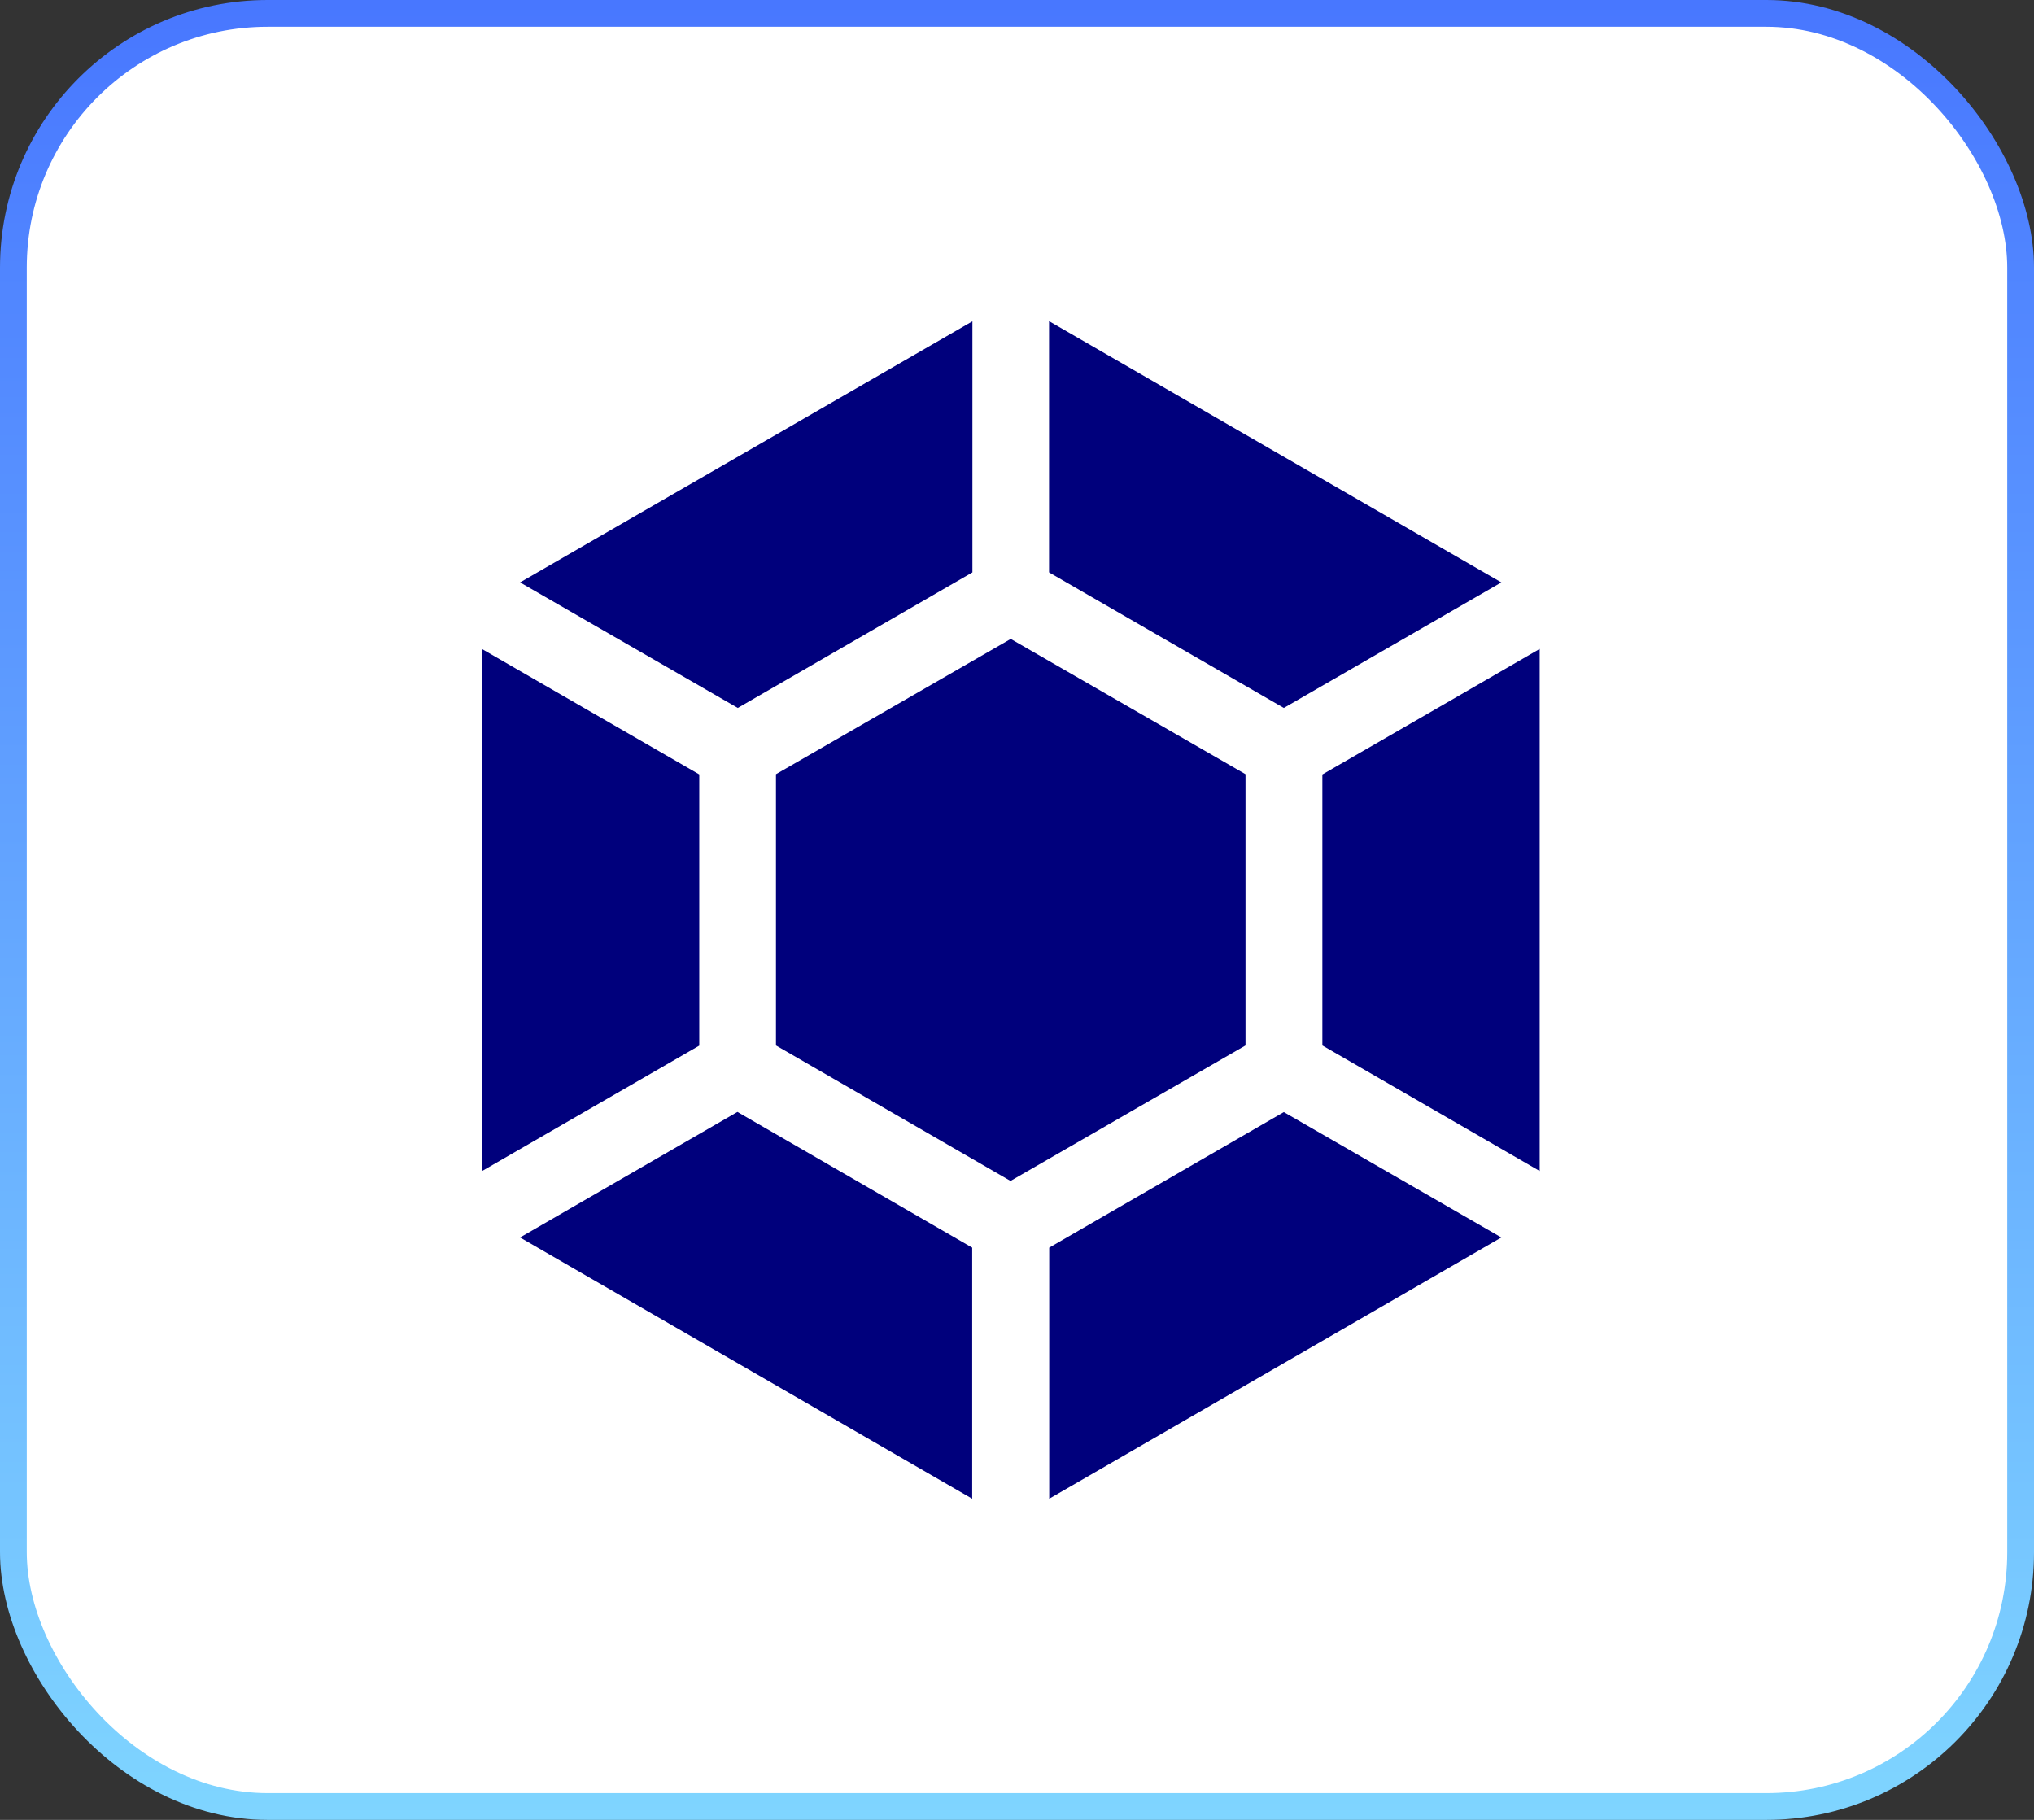
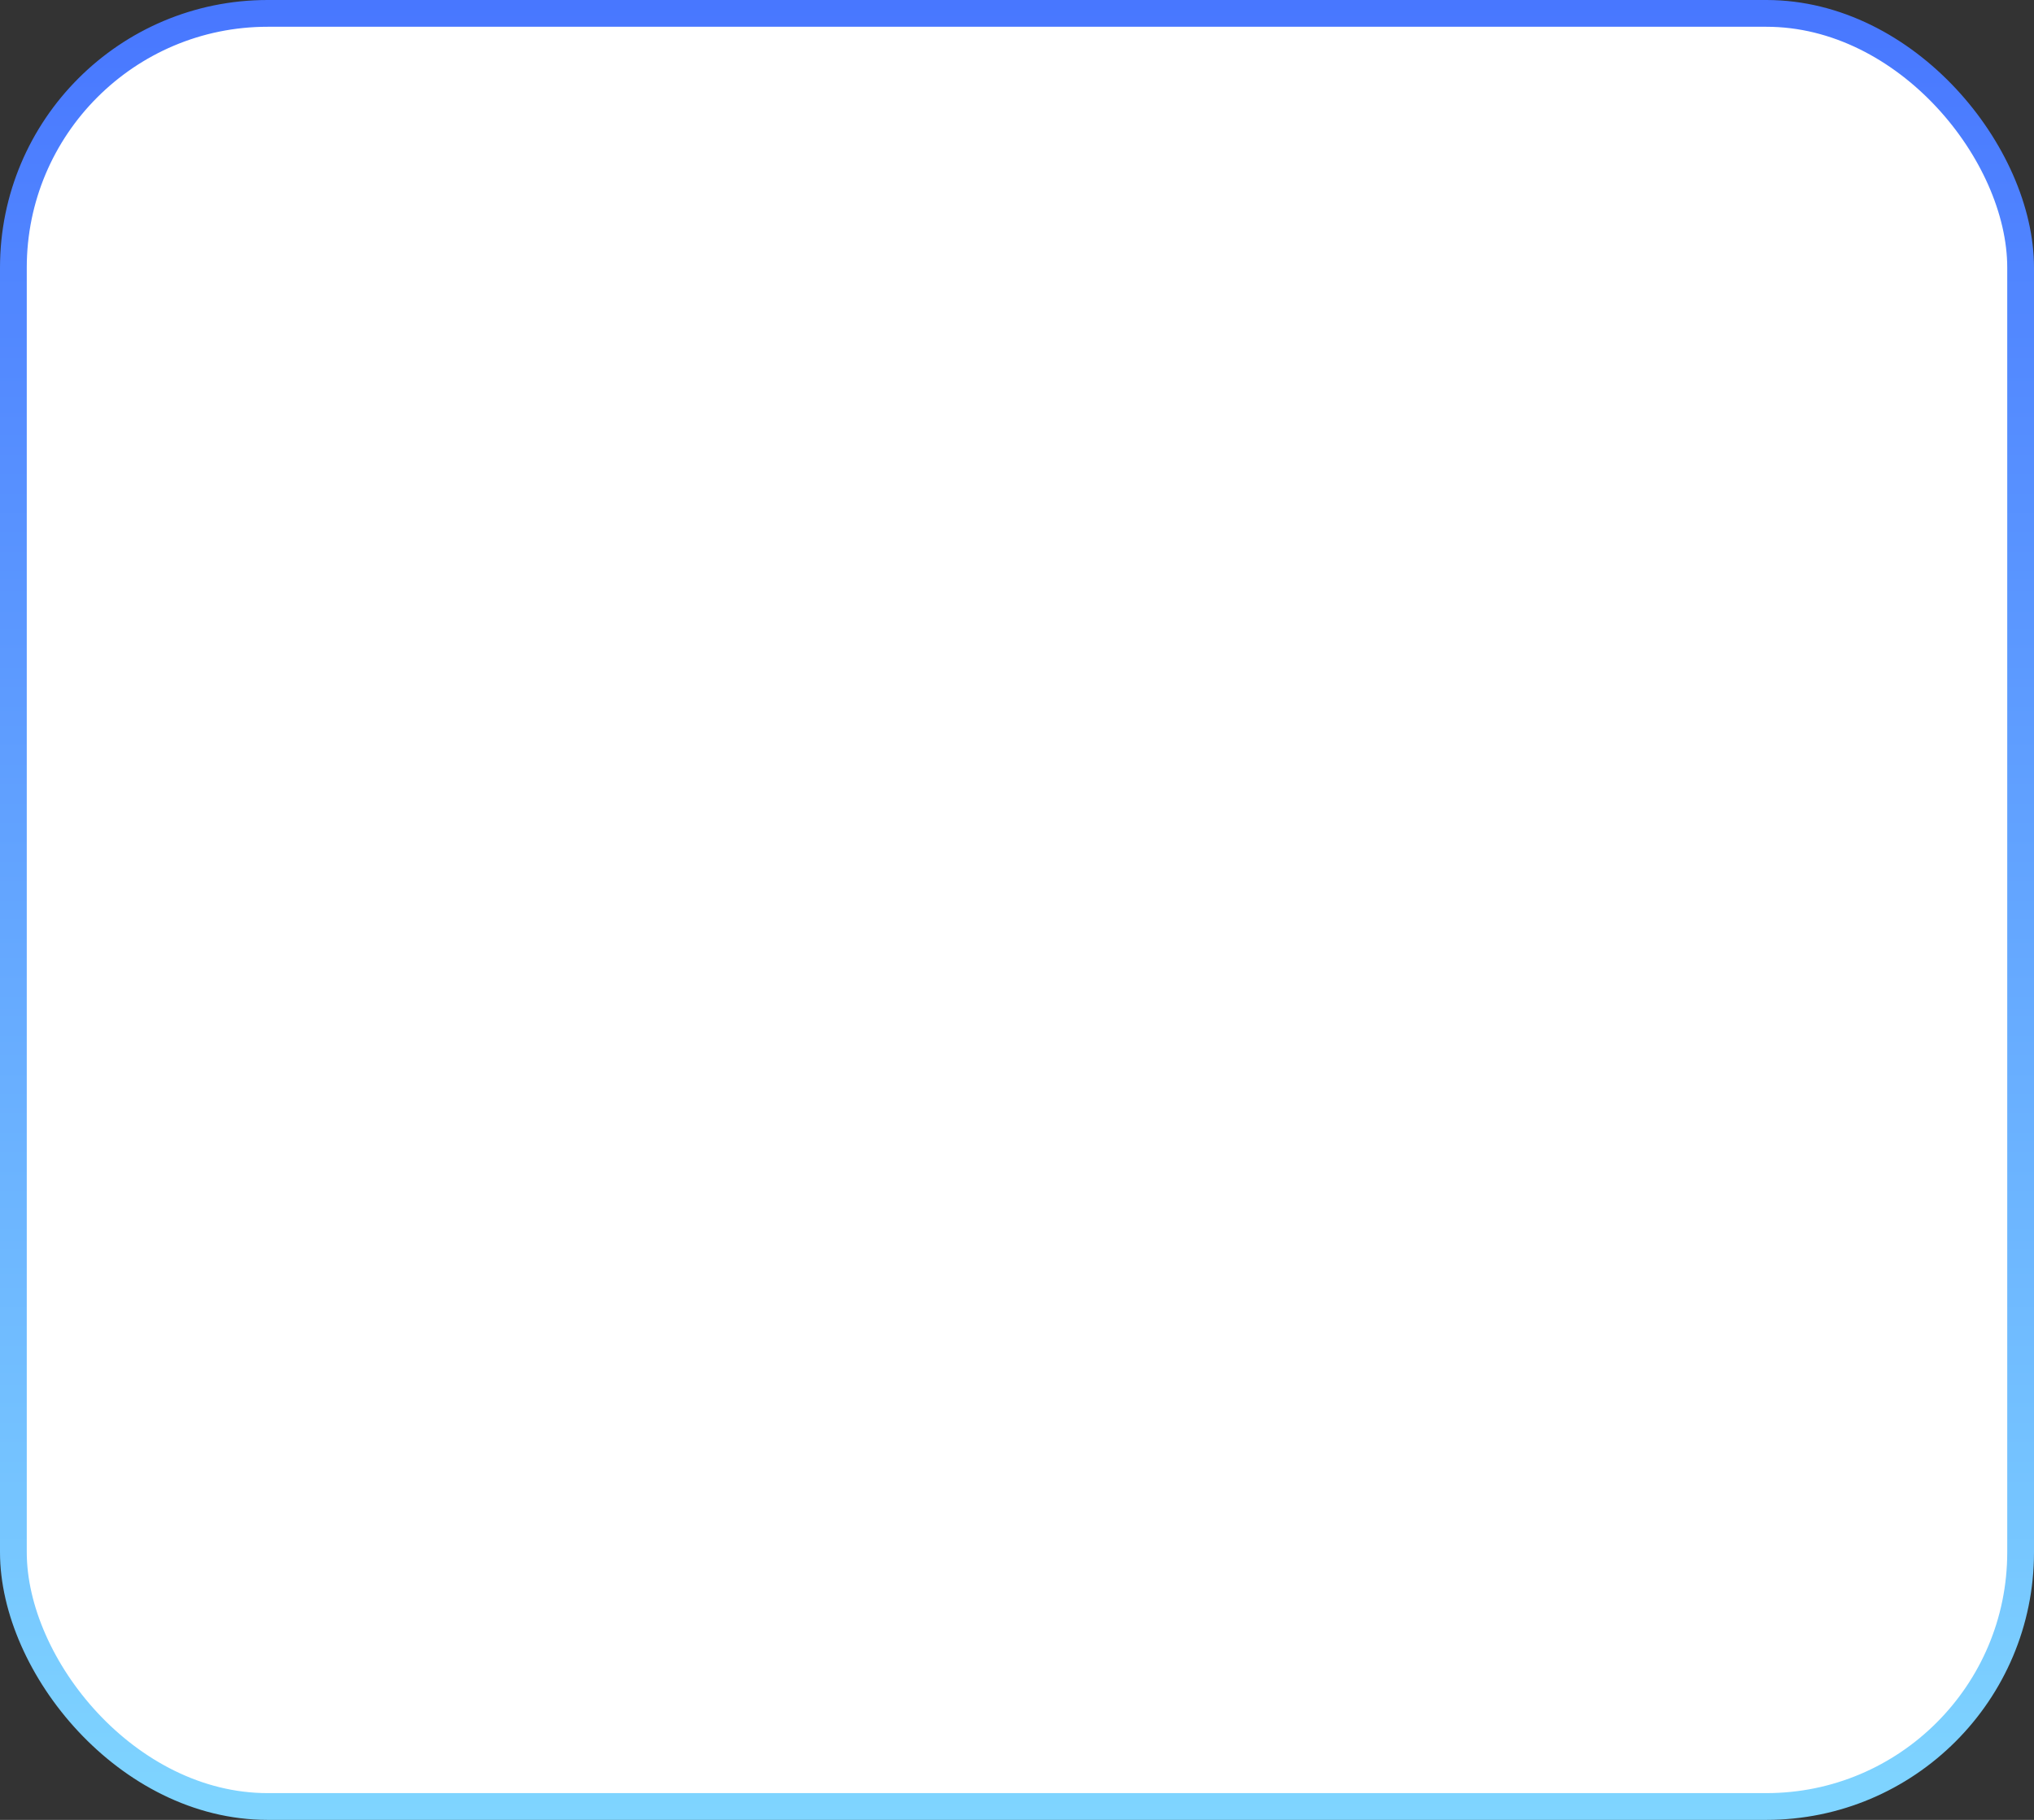
<svg xmlns="http://www.w3.org/2000/svg" width="38" height="34" viewBox="0 0 38 34" fill="none">
  <rect x="0" y="0" width="38" height="34" fill="#333333" stroke="none" />
  <rect x="0.25" y="0.25" width="37.5" height="33.5" rx="4.75" fill="white" stroke="url(#paint0_linear_418_1231)" stroke-width="0.5" />
-   <path d="M28.049 23.119L23.985 20.777L19.602 23.309V28L28.049 23.119ZM18.163 28V23.309L13.777 20.774L9.716 23.119L18.163 28ZM18.879 22.063L23.269 19.532V14.464L18.883 11.937L14.497 14.464V19.532L18.879 22.063ZM9 12.127V21.881L13.064 19.535V14.468L9 12.123V12.127ZM26.982 13.155L24.705 14.469V19.532L28.765 21.877V12.124L26.982 13.155ZM9.716 10.881L13.784 13.226L18.167 10.694V6.003L9.716 10.881ZM23.985 13.226L28.049 10.881L19.599 6V10.694L23.985 13.226Z" fill="#00007C" />
  <defs>
    <linearGradient id="paint0_linear_418_1231" x1="19" y1="0" x2="19" y2="34" gradientUnits="userSpaceOnUse">
      <stop stop-color="#4877FF" />
      <stop offset="1" stop-color="#7FD5FF" />
    </linearGradient>
  </defs>
</svg>